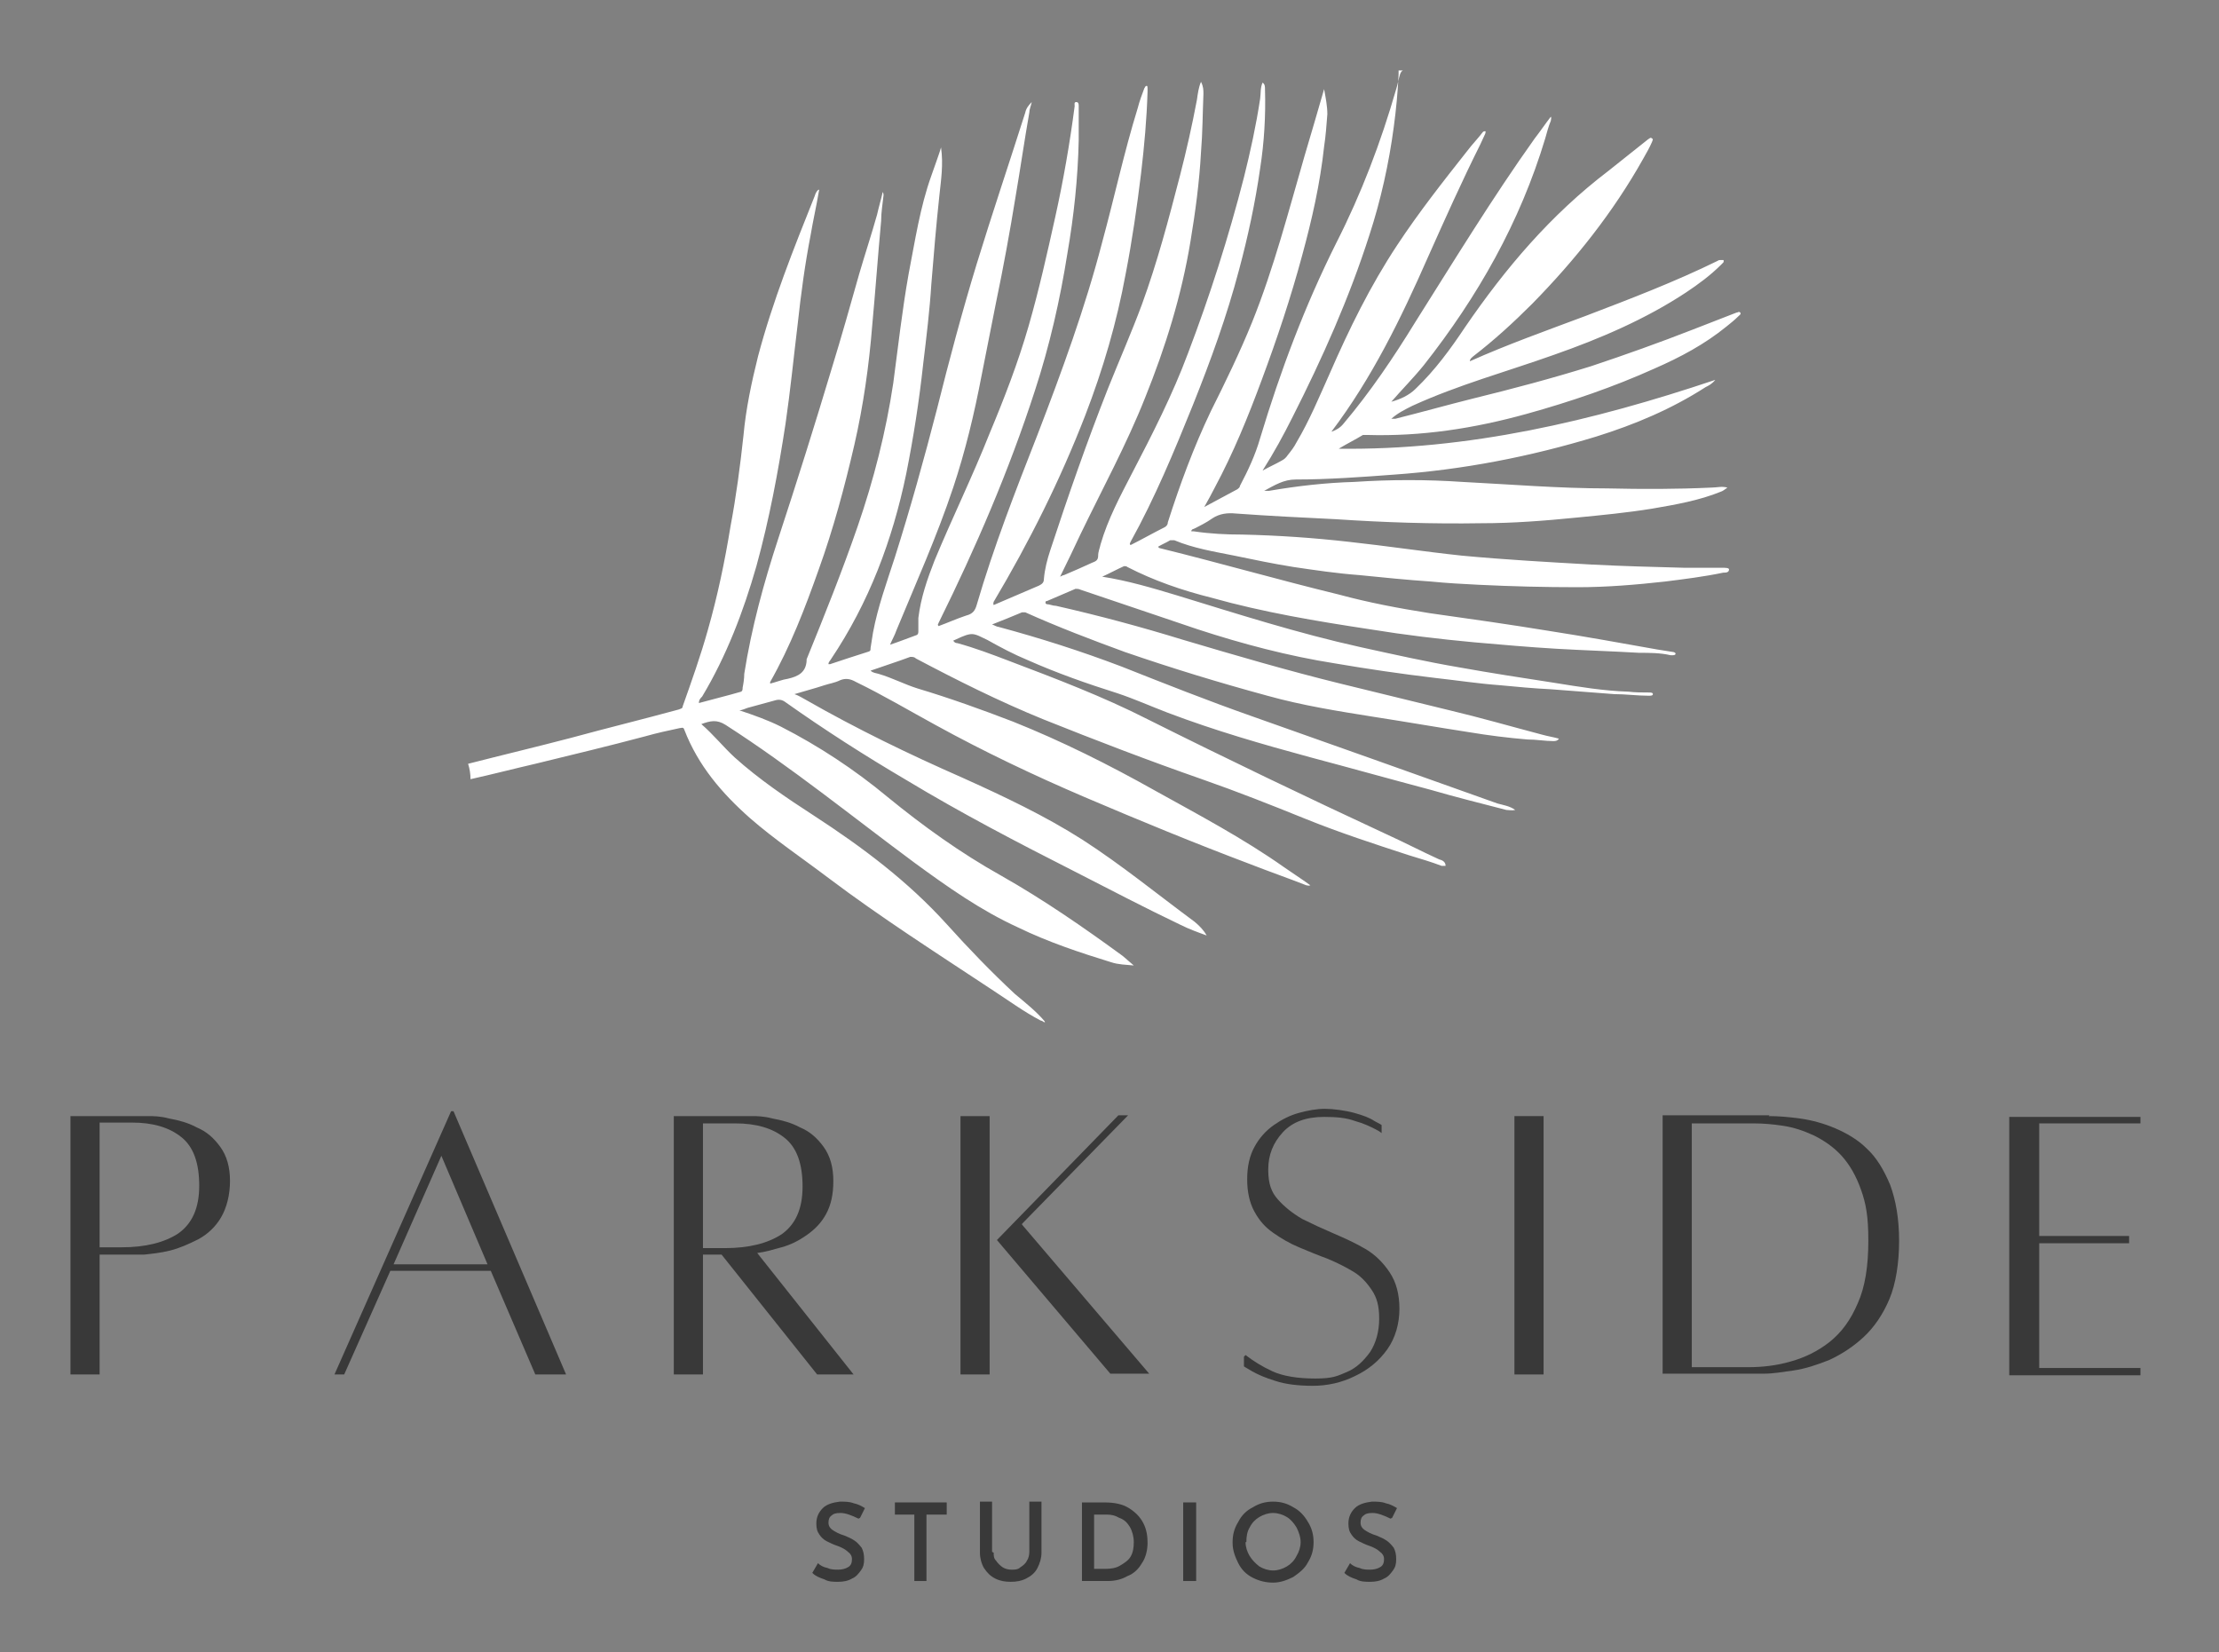
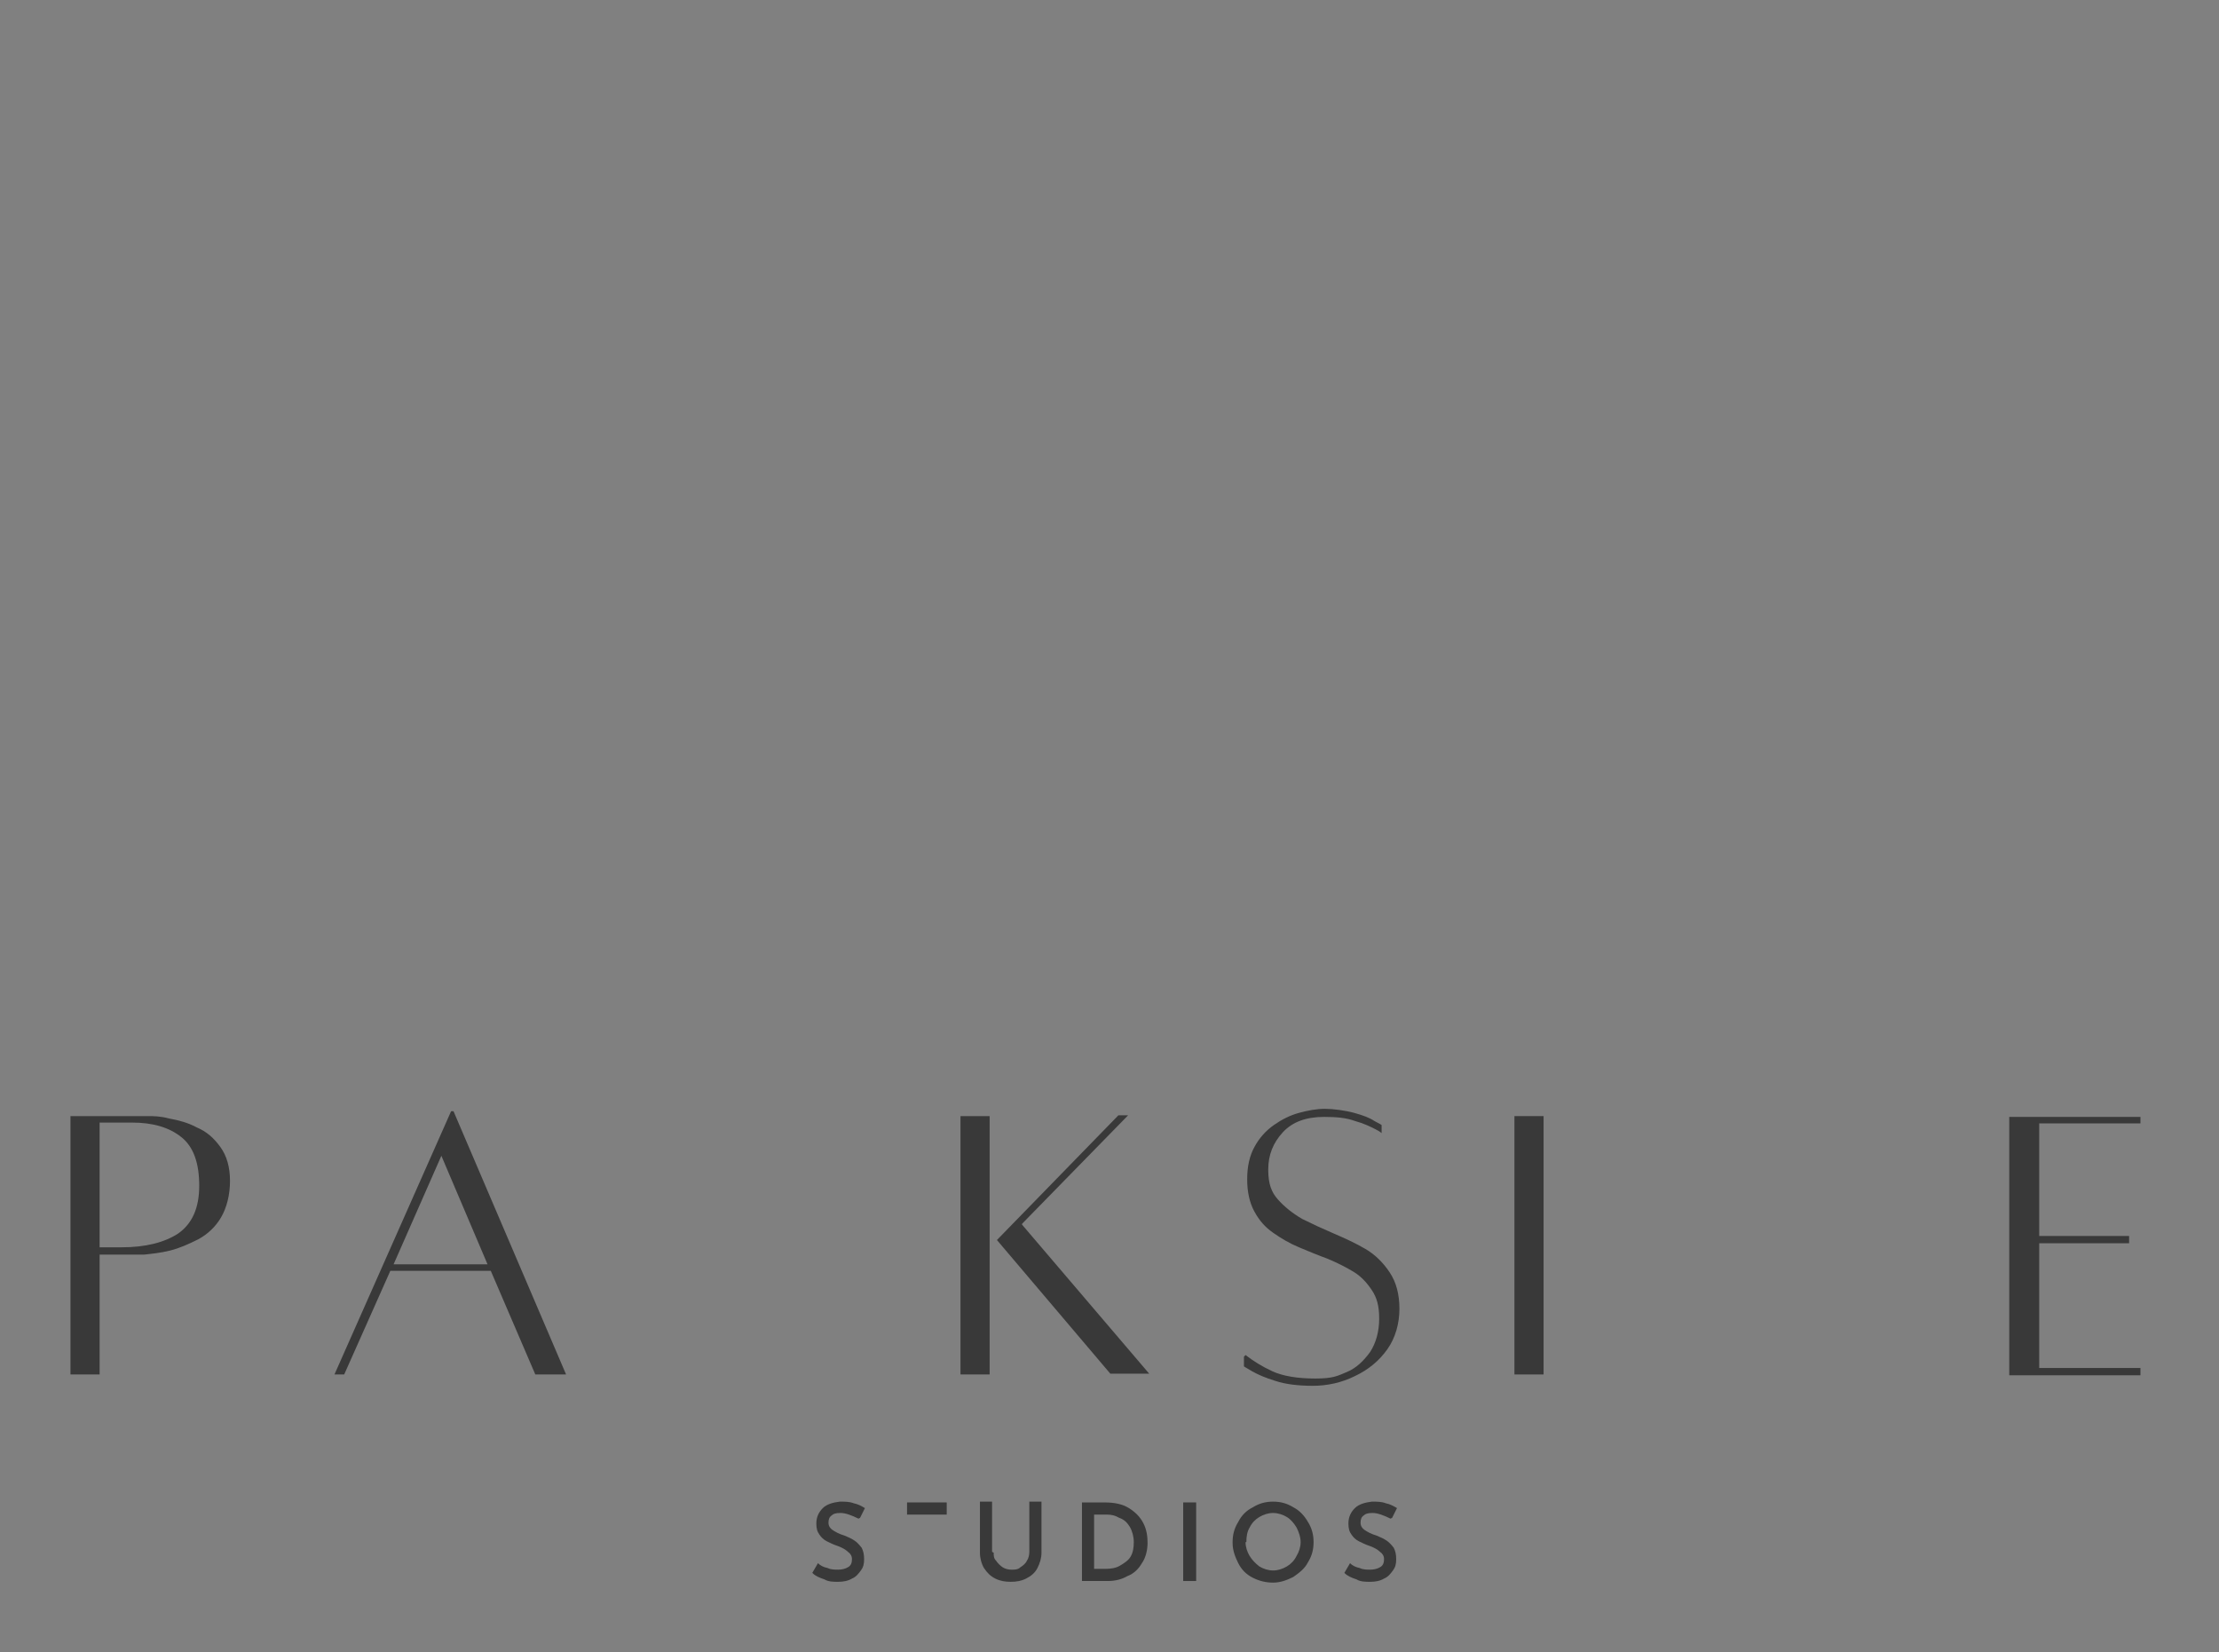
<svg xmlns="http://www.w3.org/2000/svg" id="Layer_1" version="1.1" viewBox="0 0 274 204">
  <rect x="0" y="0" width="274" height="204" fill="#808080" stroke="none" />
  <defs>
    <style>
      .st0 {
        fill: #fff;
      }

      .st1 {
        fill: none;
      }

      .st2 {
        fill: #393939;
      }

      .st3 {
        clip-path: url(#clippath);
      }
    </style>
    <clipPath id="clippath">
-       <rect class="st1" x="57.4" y="8.7" width="158" height="117.8" />
-     </clipPath>
+       </clipPath>
  </defs>
  <g class="st3">
    <path class="st0" d="M173.3,8.7c-.2,0-.3.2-.4.4-.2.6-.3,1.3-.5,1.9-1.9,6.6-4.3,12.9-7.4,19-3.9,7.8-6.9,15.8-9.4,24.1-.6,2.1-1.5,4-2.5,5.9,0,.2-.2.3-.3.4-1.3.7-2.6,1.4-4.1,2.2.5-.9.9-1.6,1.3-2.4,2.3-4.3,4.1-8.7,5.8-13.3,1.9-5.1,3.6-10.2,5-15.4,1.2-4.4,2.2-8.8,2.7-13.4.2-1.3.3-2.7.4-4,0-1-.2-2-.4-3.1-.8,2.8-1.6,5.5-2.4,8.2-2,6.9-3.8,13.9-6.5,20.6-1.5,3.7-3.3,7.4-5.1,11-2.1,4.4-3.8,9-5.3,13.7,0,.3-.2.5-.4.6-1.4.7-2.8,1.5-4.2,2.2-.2-.2,0-.3,0-.4,3-5.4,5.4-11.2,7.7-16.9,2.2-5.5,4.2-11,5.7-16.7,1.1-4.1,2-8.3,2.6-12.5.5-3.2.7-6.5.6-9.8,0-.3,0-.6-.3-.8-.3.7-.2,1.3-.3,2-.5,3.3-1.2,6.5-2,9.7-1.9,7.4-4.2,14.6-6.9,21.7-1.9,5.1-4.4,10-6.9,14.8-1.5,2.9-3,5.7-3.9,8.8-.1.5-.3.9-.3,1.4,0,.6-.3.7-.8.9-1.1.5-2.2,1-3.4,1.5-.1,0-.3.1-.5.2.9-1.8,1.7-3.5,2.5-5.2,2.7-5.6,5.7-11.1,8-16.9,2.5-6.2,4.5-12.6,5.6-19.3.6-3.6,1.1-7.3,1.3-11,.2-2.4.2-4.8.3-7.2,0-.5,0-.9-.3-1.5-.3.7-.4,1.5-.5,2.2-.6,3.2-1.3,6.3-2.1,9.4-1.4,5.4-2.8,10.7-4.7,15.9-1.3,3.5-2.8,6.9-4.2,10.4-2.6,6.6-4.9,13.2-7.1,19.9-.4,1.2-.7,2.4-.8,3.6,0,.4-.2.6-.6.8-1.9.8-3.7,1.6-5.6,2.4-.1-.2,0-.3,0-.4,4.4-7.4,8.2-15,11.3-23,2.2-5.7,3.9-11.5,5-17.5.8-4.1,1.4-8.3,1.9-12.4.4-3.4.7-6.7.8-10.1,0-.1,0-.2,0-.4,0-.1,0-.3-.1-.3-.2,0-.2.2-.3.3-.3.8-.6,1.6-.8,2.4-1.7,5.5-2.9,11.1-4.4,16.6-2.1,8.1-5,16-8,23.8-2.7,6.9-5.4,13.8-7.5,21-.2.7-.5,1.1-1.3,1.3-1.2.4-2.3.9-3.4,1.3-.2-.2,0-.3,0-.4,4.6-9.3,8.7-18.8,11.9-28.7,1.8-5.5,3.1-11.2,4-16.9.8-4.6,1.3-9.3,1.4-14,0-1.3,0-2.6,0-3.9,0,0,0-.2,0-.3,0-.2,0-.5-.3-.5-.3,0-.2.3-.2.5-.6,4.6-1.4,9.2-2.4,13.7-1,4.5-2,9-3.3,13.5-1.3,4.5-3,8.9-4.8,13.2-2.1,5.3-4.6,10.4-6.8,15.7-.9,2.3-1.7,4.6-2,7.1,0,.5,0,1.1,0,1.6,0,.2,0,.4-.2.5-1.1.4-2.1.8-3.3,1.2.3-.7.6-1.2.8-1.8,2.4-5.8,5-11.6,7-17.6,1.5-4.5,2.6-9.1,3.5-13.8.6-3,1.2-6.1,1.8-9.1.9-4.3,1.7-8.7,2.4-13,.6-3.5,1.1-7,1.7-10.4,0-.4.2-.8.3-1.3-.4.4-.7.8-.8,1.3-2,6.3-4.1,12.5-6,18.7-1.8,5.9-3.4,11.9-4.9,17.9-1.6,6.2-3.3,12.3-5.2,18.3-1,3.1-2.1,6.1-2.7,9.3-.1.6-.2,1.3-.3,1.9,0,.3,0,.4-.4.5-1.6.5-3.1,1-4.6,1.5,0,0-.2,0-.2,0h0c0-.3.2-.4.3-.6,4.7-7,7.6-14.7,9.3-22.9.9-4.5,1.6-9,2.1-13.6.4-3.3.8-6.6,1-9.8.3-3.7.6-7.3,1-11,.2-1.9.5-3.8.2-5.9-.2.7-.4,1.2-.6,1.8-.2.6-.4,1.1-.6,1.7-1.4,3.9-2,8-2.8,12.1-.8,4.5-1.3,9-1.9,13.5-.9,6-2.4,11.9-4.4,17.7-1.9,5.5-4.1,11-6.3,16.4,0,0,0,.2,0,.2-.1,1.4-1,1.9-2.3,2.2-.7.1-1.4.4-2.2.6,0-.1,0-.2,0-.2,2.5-4.4,4.3-9.1,6-13.9,1.8-5,3.2-10.2,4.4-15.4,1.1-4.8,1.8-9.7,2.2-14.7.4-4.3.7-8.6,1.1-12.9,0-1.1.2-2.2.3-3.2,0-.1,0-.2-.1-.4-.2.9-.5,1.9-.7,2.8-.7,2.5-1.5,4.9-2.2,7.3-1.1,3.9-2.2,7.8-3.4,11.7-2.1,7-4.3,14-6.6,21-1.8,5.5-3.3,11-4.2,16.7,0,.6-.1,1.2-.2,1.7,0,.2,0,.4-.2.5-1.7.5-3.4.9-5.2,1.4,0-.4.2-.6.4-.8,3-5,5.1-10.5,6.7-16.1,1.6-5.8,2.7-11.7,3.6-17.6.6-4.1,1-8.2,1.5-12.3.4-3.7.9-7.4,1.6-11,.3-1.8.7-3.5,1-5.3,0-.1.1-.2,0-.3-.3.2-.4.5-.5.8-2.6,6.5-5.2,13-7,19.8-.8,3.2-1.5,6.5-1.8,9.8-.4,3.7-.9,7.5-1.6,11.2-.7,4.3-1.6,8.6-2.8,12.8-.9,3.2-2,6.3-3.1,9.4,0,.3-.3.3-.5.4-4.4,1.2-8.9,2.3-13.3,3.5-4.2,1.1-8.4,2.1-12.7,3.2.2.6.3,1.3.3,1.9,2.7-.6,5.4-1.3,8-1.9,4.5-1.1,9.1-2.2,13.6-3.4,1.4-.4,2.8-.7,4.2-1,.2,0,.5-.2.6.2,1.7,4.4,4.6,7.8,8.1,10.9,3.1,2.7,6.4,4.9,9.7,7.4,6.5,4.9,13.4,9.3,20.2,13.8,2,1.3,3.9,2.7,6,3.8.1,0,.3.1.4.2,0,0,0,0,.1,0s0,0,0-.1c-1.1-1.3-2.4-2.3-3.7-3.4-2.9-2.7-5.7-5.6-8.4-8.6-4.8-5.3-10.4-9.5-16.4-13.4-3.4-2.2-6.8-4.5-9.8-7.2-1.4-1.3-2.6-2.8-4.1-4.1,1.1-.4,1.9-.6,3,.1,8.1,5.2,15.6,11.3,23.3,17,4.1,3,8.2,5.9,12.8,8,3.7,1.8,7.6,3.1,11.5,4.3.9.3,1.8.3,2.8.4-.5-.4-.9-.8-1.4-1.2-4.8-3.5-9.7-6.9-15-9.9-5-2.8-9.6-6.1-14-9.7-4.1-3.4-8.5-6.3-13.2-8.7-1.6-.8-3.3-1.4-5.1-2,.3,0,.7-.2,1-.3,1.1-.3,2.2-.6,3.3-.9.6-.2,1-.1,1.4.2,4.8,3.4,9.8,6.6,14.9,9.6,6.8,4.1,13.7,7.7,20.8,11.3,4.3,2.2,8.7,4.5,13.1,6.6,1,.5,2.1.9,3.2,1.3-.4-.7-.9-1.2-1.5-1.7-4.6-3.4-9-7-13.8-10.1-4.7-3-9.8-5.4-14.9-7.7-6.6-2.9-13-6-19.3-9.6-.4-.2-.8-.5-1.4-.7,1.3-.4,2.5-.7,3.7-1.1.6-.2,1.3-.3,1.9-.6.7-.3,1.3-.2,2,.2,3.3,1.6,6.5,3.5,9.8,5.3,6,3.3,12.1,6.2,18.4,8.9,6.8,2.9,13.6,5.7,20.5,8.3,2.3.9,4.6,1.7,6.9,2.6.1,0,.3.1.5,0-1.1-.8-2.2-1.5-3.2-2.2-5.1-3.6-10.6-6.5-16-9.5-5.7-3.2-11.5-6.1-17.5-8.5-3.9-1.5-7.8-2.9-11.8-4.1-1.6-.5-3.1-1.3-4.8-1.8-.3-.1-.7-.1-1-.4,1.7-.6,3.3-1.1,4.9-1.7.3,0,.5,0,.7.2,5.1,2.7,10.3,5.3,15.7,7.5,6.5,2.6,13,5.1,19.6,7.4,4.3,1.5,8.6,3.2,12.8,4.9,4.2,1.7,8.5,3.1,12.8,4.5,1.3.4,2.7.8,4,1.3.2,0,.3,0,.5,0,0-.5-.4-.7-.8-.8-2.2-1-4.3-2.1-6.5-3.1-9.9-4.6-19.7-9.3-29.5-14.2-5.5-2.8-11.3-5-17.1-7.2-2.1-.8-4.2-1.6-6.4-2.2-.1,0-.3,0-.5-.3.7-.3,1.4-.7,2.1-.8s1.4.4,2.1.7c1.6.9,3.3,1.8,5,2.5,3.6,1.6,7.3,2.9,11.1,4.1,2.1.7,4.1,1.6,6.2,2.4,5.8,2.2,11.7,3.9,17.6,5.5,4.9,1.3,9.9,2.7,14.8,4,3.1.9,6.3,1.7,9.4,2.5.3,0,.7.1,1.1,0-.7-.5-1.5-.6-2.2-.8-10.1-3.6-20.2-7.2-30.4-10.8-5.4-1.9-10.7-4-16-6.1-5-1.9-10-3.5-15.2-4.9-.2,0-.5-.2-.8-.3,1.3-.5,2.5-1,3.7-1.5.2,0,.3,0,.4,0,4,1.8,8.2,3.4,12.3,4.9,5.8,2,11.7,3.8,17.6,5.4,4.3,1.2,8.7,1.9,13.1,2.6,3.9.6,7.9,1.3,11.8,1.9,2.4.4,4.8.7,7.2.9,1.1,0,2.2.2,3.2.2.2,0,.5,0,.7-.3-.7-.2-1.4-.3-2.1-.5-3.8-1-7.6-2.1-11.4-3-4.5-1.1-9-2.2-13.5-3.3-6.5-1.6-13-3.5-19.4-5.4-5.2-1.6-10.4-3-15.7-4.2-.4,0-.8-.2-1.1-.2,0,0-.2,0-.2-.2,0-.1,0-.2.2-.2,1.2-.5,2.3-1,3.5-1.5.2,0,.4,0,.6.1,4.8,1.6,9.7,3.3,14.5,4.9,5.5,1.8,11.2,3.3,16.9,4.2,4.1.7,8.2,1.3,12.4,1.8,2.7.3,5.3.7,8,.9,2.1.2,4.2.4,6.3.5,2.6.2,5.2.4,7.8.6,1.4,0,2.9.2,4.3.2.2,0,.5,0,.5-.2,0-.2-.3-.2-.5-.2-.8,0-1.7,0-2.5-.1-3.1-.1-6.1-.6-9.2-1.1-3.9-.6-7.8-1.2-11.7-1.9-4.1-.7-8.1-1.6-12.2-2.5-7.7-1.7-15.2-4.1-22.7-6.4-3-.9-6-1.8-9.2-2.3.9-.4,1.8-.9,2.7-1.3.2,0,.3,0,.4.1,3.3,1.7,6.8,2.9,10.4,3.8,6.4,1.8,13,2.9,19.6,3.9,4.3.7,8.5,1.2,12.8,1.6,3.4.3,6.8.6,10.2.8,3.4.2,6.8.3,10.2.5,1.3,0,2.6,0,3.9.3,0,0,.2,0,.2,0,.1,0,.4,0,.4-.2,0-.1-.2-.2-.3-.2-.6-.1-1.3-.2-1.9-.3-4.5-.8-8.9-1.6-13.4-2.3-4.9-.8-9.8-1.5-14.8-2.2-3.8-.6-7.5-1.3-11.2-2.3-7.4-1.8-14.7-3.9-22-5.7,0,0-.2,0-.3-.2.5-.3,1-.5,1.5-.8.2,0,.3,0,.5,0,2.4,1,4.9,1.4,7.4,1.9,2.4.5,4.8,1,7.3,1.4,2.7.4,5.4.8,8.1,1,3,.3,5.9.6,8.9.8,2,.2,3.9.3,5.9.4,4.1.2,8.1.3,12.2.3,3.6,0,7.2-.3,10.8-.7,2.4-.3,4.8-.6,7.2-1.1.3,0,.7,0,.7-.4,0-.2-.5-.2-.8-.2-1.6,0-3.1,0-4.7,0-3.8-.1-7.7-.2-11.5-.4-5.3-.3-10.7-.6-16-1.1-4.7-.5-9.3-1.2-13.9-1.7-4.4-.5-8.8-.8-13.2-.9-2,0-4-.1-6-.4,0,0-.2,0-.3,0,0-.2.2-.3.3-.3.8-.4,1.6-.8,2.3-1.3.9-.6,1.9-.7,2.9-.6,4.1.3,8.2.5,12.3.7,6,.4,12,.6,18,.5,3.9,0,7.8-.3,11.8-.7,3.1-.3,6.2-.6,9.3-1.1,2.9-.5,5.8-1,8.5-2.1.3-.1.5-.3.8-.5-.7-.2-1.3,0-2,0-4.3.2-8.5.2-12.8.1-6,0-12-.5-17.9-.8-4.4-.3-8.9-.3-13.4,0-3.5.1-7,.5-10.5,1.1-.2,0-.3,0-.6,0,1.3-.7,2.4-1.4,3.9-1.4,4,0,8.1-.3,12.1-.6,8.5-.6,16.8-2.2,25-4.7,4.8-1.5,9.3-3.4,13.5-6.1.4-.2.8-.4,1.2-.9-15.2,5.1-30.5,8.7-46.5,8.5,1-.6,2-1.1,3-1.7.1,0,.4,0,.5,0,6.7.2,13.2-.8,19.7-2.6,5.4-1.5,10.7-3.3,15.8-5.6,3.2-1.4,6.2-3,8.9-5.2.5-.4,1-.8,1.5-1.3.1-.1.3-.2.2-.4-.2-.2-.3,0-.5,0-1.8.7-3.6,1.4-5.4,2.1-4.1,1.6-8.3,3.1-12.5,4.5-4.8,1.5-9.7,2.8-14.6,4-3.2.8-6.4,1.7-9.6,2.5-.2,0-.3,0-.5,0,.8-.7,1.6-1.1,2.6-1.6,5.7-2.6,11.6-4.2,17.5-6.3,5.7-2,11.3-4.4,16.3-7.7,1.5-1,3-2.1,4.3-3.4,0,0,.2-.2.3-.3,0,0,.1-.2,0-.3,0,0-.2,0-.3,0-.1,0-.3,0-.4.1-5.3,2.6-10.8,4.7-16.3,6.8-4.8,1.8-9.6,3.5-14.3,5.6,0-.3.2-.4.4-.6,2.6-2,5-4.2,7.3-6.5,5.3-5.4,10-11.3,13.7-17.9.4-.7.8-1.4,1.1-2.1,0-.1.2-.3,0-.4-.2-.2-.3,0-.5.1-1.6,1.3-3.3,2.6-4.9,3.9-7.1,5.4-12.7,12-17.7,19.3-1.8,2.7-3.7,5.3-6.1,7.6-.8.8-1.9,1.3-3,1.6,1.3-1.5,2.7-2.9,4-4.5,6.7-8.5,11.9-17.7,15-28,.2-.7.4-1.5.7-2.2,0-.2.1-.3,0-.5-.7.9-1.3,1.8-2,2.7-5.2,7.3-9.9,15-14.7,22.6-2.7,4.4-5.6,8.7-8.9,12.6-.4.5-.9.8-1.5,1,0,0,0,0,0,0,5-6.6,8.6-14,11.9-21.5,2.1-4.7,4.2-9.4,6.5-14,.2-.4.4-.9.6-1.3,0-.1.1-.3,0-.3-.1,0-.2,0-.3.1-.6.8-1.3,1.5-1.9,2.3-3,3.8-6,7.6-8.7,11.7-3.3,5-5.9,10.3-8.3,15.8-1.3,2.9-2.5,5.8-4.1,8.5-.3.6-.7,1.1-1.1,1.6-.2.3-.4.5-.8.7-.7.4-1.4.7-2.3,1.2,1.4-2.2,2.6-4.4,3.7-6.6,3.7-7.3,7-14.7,9.5-22.5,1.4-4.3,2.4-8.8,3-13.3.3-2.2.5-4.4.6-6.5,0-.2,0-.3,0-.5,0-.2,0-.4-.1-.4Z" />
  </g>
  <path class="st2" d="M18.3,137.8c.6,0,1.5,0,2.6.3,1.1.2,2.3.5,3.4,1.1,1.2.5,2.1,1.3,2.9,2.4.8,1.1,1.2,2.5,1.2,4.2s-.4,3.3-1.1,4.5c-.7,1.2-1.7,2.1-2.8,2.7-1.2.6-2.3,1.1-3.5,1.4-1.2.3-2.3.4-3.2.5-.9,0-1.6,0-1.9,0h-3.6v14.8h-3.6v-31.9h9.6ZM15,154c3,0,5.3-.6,7-1.7,1.7-1.2,2.6-3.1,2.6-5.9s-.7-4.8-2.2-6c-1.5-1.2-3.5-1.8-6.1-1.8h-4v15.4h2.7Z" />
  <path class="st2" d="M66.1,169.7l-5.5-12.8h-12.4l-5.7,12.8h-1.2l14.4-32.5h.3l13.9,32.5h-3.9ZM48.6,156.1h11.6l-5.7-13.4-5.9,13.4Z" />
-   <path class="st2" d="M105.5,169.7h-4.6l-11.8-14.8h-2.3v14.8h-3.6v-31.9h9.6c.6,0,1.5,0,2.6.3,1.1.2,2.3.5,3.4,1.1,1.2.5,2.1,1.3,2.9,2.4.8,1.1,1.2,2.5,1.2,4.2s-.3,3-.9,4.1c-.6,1.1-1.4,1.9-2.4,2.6-1,.7-2,1.2-3.1,1.5-1.1.3-2.1.6-3,.7l11.9,15ZM86.8,138.7v15.4h2.7c3,0,5.3-.6,7-1.7,1.7-1.2,2.6-3.1,2.6-5.9s-.7-4.8-2.2-6c-1.5-1.2-3.5-1.8-6.1-1.8h-4Z" />
  <path class="st2" d="M118.6,169.7v-31.9h3.6v31.9h-3.6ZM126.2,151.2l15.7,18.4h-4.8l-14-16.5,15-15.4h1.2l-13.1,13.4Z" />
  <path class="st2" d="M153.8,167.3c.9.7,2,1.4,3.3,2,1.3.6,3.1.9,5.3.9s2.7-.3,3.9-.8c1.2-.5,2.1-1.4,2.9-2.5.7-1.1,1.1-2.5,1.1-4.1s-.3-2.6-.9-3.5c-.6-.9-1.3-1.7-2.3-2.3-1-.6-2-1.1-3.2-1.6-1.1-.4-2.3-.9-3.5-1.4-1.2-.5-2.2-1.1-3.2-1.8-1-.7-1.7-1.5-2.3-2.6-.6-1.1-.9-2.4-.9-4s.3-2.9.9-4c.6-1.1,1.4-2,2.4-2.7,1-.7,2-1.2,3.1-1.5,1.1-.3,2.2-.5,3.2-.5s2.5.2,3.6.5c1.1.3,1.9.6,2.5,1,.6.3.9.5.9.5v1c0,0-.2-.2-.8-.5-.6-.3-1.4-.7-2.5-1-1.1-.4-2.3-.5-3.8-.5-2.2,0-3.9.6-5.1,1.9-1.2,1.3-1.8,2.8-1.8,4.6s.4,2.8,1.2,3.7c.8.9,1.8,1.7,3,2.4,1.2.6,2.5,1.2,3.9,1.8,1.4.6,2.7,1.2,3.9,1.9,1.2.7,2.2,1.7,3,2.9.8,1.2,1.2,2.7,1.2,4.5s-.5,3.6-1.5,5c-1,1.4-2.3,2.5-4,3.3-1.6.8-3.4,1.2-5.2,1.2s-3.4-.2-4.6-.6c-1.3-.4-2.2-.8-2.9-1.2-.7-.4-1-.6-1-.6v-1.2Z" />
  <path class="st2" d="M187,169.7v-31.9h3.6v31.9h-3.6Z" />
-   <path class="st2" d="M218.4,137.8c1.2,0,2.4.1,3.9.3,1.4.2,2.9.6,4.3,1.2,1.4.6,2.8,1.4,3.9,2.5,1.2,1.1,2.1,2.6,2.9,4.5.7,1.9,1.1,4.2,1.1,6.9s-.4,5.3-1.2,7.2c-.8,1.9-1.9,3.5-3.2,4.7-1.3,1.2-2.7,2.1-4.2,2.8-1.5.6-3,1.1-4.4,1.3-1.4.2-2.6.4-3.6.4-1,0-1.6,0-1.9,0h-10.7v-31.9h13.2ZM215.9,168.8c1.7,0,3.5-.2,5.2-.7,1.8-.5,3.4-1.3,4.8-2.4,1.5-1.2,2.6-2.7,3.5-4.8.9-2,1.3-4.6,1.3-7.7s-.3-4.6-.9-6.3c-.6-1.7-1.4-3.1-2.4-4.2-1-1.1-2.2-1.9-3.4-2.5-1.3-.6-2.5-1-3.8-1.2-1.3-.2-2.5-.3-3.7-.3h-7.6v30.1h7Z" />
  <path class="st2" d="M264.3,138.7h-12.5v13.9h11.1v.9h-11.1v15.4h12.5v.9h-16.2v-31.9h16.2v.9Z" />
  <path class="st2" d="M106,187.5c-.8-.4-1.6-.7-2.2-.7s-.9.1-1.1.3c-.3.2-.4.5-.4.9s.2.7.5.9c.3.2.8.5,1.5.7.5.2.9.4,1.2.6.3.2.6.5.9.9.2.4.3.8.3,1.4s-.1,1-.4,1.4c-.3.4-.6.8-1.1,1-.5.3-1.1.4-1.7.4s-1.2,0-1.7-.3c-.6-.2-1.1-.4-1.5-.8l.7-1.2c.3.3.7.5,1.2.6.4.2.9.2,1.3.2s.9-.1,1.2-.3c.4-.2.5-.6.5-1s-.2-.7-.5-.9c-.3-.3-.7-.5-1.2-.7-.6-.2-1-.4-1.4-.6-.4-.2-.7-.5-.9-.8-.3-.4-.4-.8-.4-1.4,0-.8.3-1.4.8-1.9.5-.5,1.3-.7,2.1-.8.6,0,1.2,0,1.7.2.5.1.9.3,1.4.6l-.6,1.2Z" />
-   <path class="st2" d="M116.9,185.5v1.5h-2.5v8.2h-1.5v-8.2h-2.4v-1.5h6.5Z" />
+   <path class="st2" d="M116.9,185.5v1.5h-2.5v8.2v-8.2h-2.4v-1.5h6.5Z" />
  <path class="st2" d="M122.7,191.7c0,.4,0,.7.3,1,.2.3.5.6.8.8.3.2.7.3,1.1.3s.8,0,1.1-.3c.3-.2.6-.4.8-.8.2-.3.3-.7.3-1.1v-6.2h1.5v6.3c0,.7-.2,1.3-.5,1.9s-.8,1-1.4,1.3c-.6.3-1.2.4-1.9.4s-1.3-.1-1.9-.4c-.6-.3-1-.7-1.4-1.3-.3-.5-.5-1.2-.5-1.9v-6.3h1.5v6.2Z" />
  <path class="st2" d="M133.6,185.5h2.8c1.2,0,2.2.2,3,.7.8.5,1.4,1.1,1.8,1.9.4.8.5,1.6.5,2.4s-.2,1.8-.7,2.5c-.4.7-1,1.3-1.8,1.6-.7.4-1.5.6-2.4.6h-3.2v-9.7ZM136.5,193.7c.7,0,1.3-.1,1.8-.4.5-.3,1-.6,1.3-1.1s.4-1.1.4-1.8-.2-1.4-.5-1.9c-.3-.5-.7-.9-1.3-1.1-.5-.3-1-.4-1.5-.4h-1.6v6.7h1.4Z" />
  <path class="st2" d="M147.7,185.5v9.7h-1.6v-9.7h1.6Z" />
  <path class="st2" d="M152.2,190.4c0-.9.2-1.7.7-2.5.4-.8,1-1.4,1.8-1.8.8-.5,1.6-.7,2.5-.7s1.7.2,2.5.7c.8.4,1.4,1.1,1.8,1.8.5.8.7,1.6.7,2.5s-.2,1.7-.7,2.5c-.4.8-1.1,1.3-1.8,1.8-.8.4-1.6.7-2.5.7s-1.7-.2-2.5-.6c-.8-.4-1.4-1-1.8-1.8-.4-.8-.7-1.6-.7-2.5ZM153.8,190.4c0,.6.2,1.2.5,1.7.3.5.7.9,1.2,1.3.5.3,1.1.5,1.7.5s1.2-.2,1.7-.5c.5-.3.9-.7,1.2-1.3.3-.5.5-1.1.5-1.7s-.2-1.2-.5-1.8c-.3-.5-.7-1-1.2-1.3-.5-.3-1.1-.5-1.7-.5s-1.2.2-1.7.5c-.5.3-.9.7-1.2,1.3-.3.5-.4,1.1-.4,1.8Z" />
  <path class="st2" d="M171.7,187.5c-.8-.4-1.6-.7-2.2-.7s-.9.1-1.1.3c-.3.2-.4.5-.4.9s.2.7.5.9c.3.2.8.5,1.5.7.5.2.9.4,1.2.6.3.2.6.5.9.9.2.4.3.8.3,1.4s-.1,1-.4,1.4c-.3.4-.6.8-1.1,1-.5.3-1.1.4-1.7.4s-1.2,0-1.7-.3c-.6-.2-1.1-.4-1.5-.8l.7-1.2c.3.3.7.5,1.2.6.4.2.9.2,1.3.2s.9-.1,1.2-.3c.4-.2.5-.6.5-1s-.2-.7-.5-.9c-.3-.3-.7-.5-1.2-.7-.6-.2-1-.4-1.4-.6-.4-.2-.7-.5-.9-.8-.3-.4-.4-.8-.4-1.4,0-.8.3-1.4.8-1.9.5-.5,1.3-.7,2.1-.8.6,0,1.2,0,1.7.2.5.1.9.3,1.4.6l-.6,1.2Z" />
</svg>